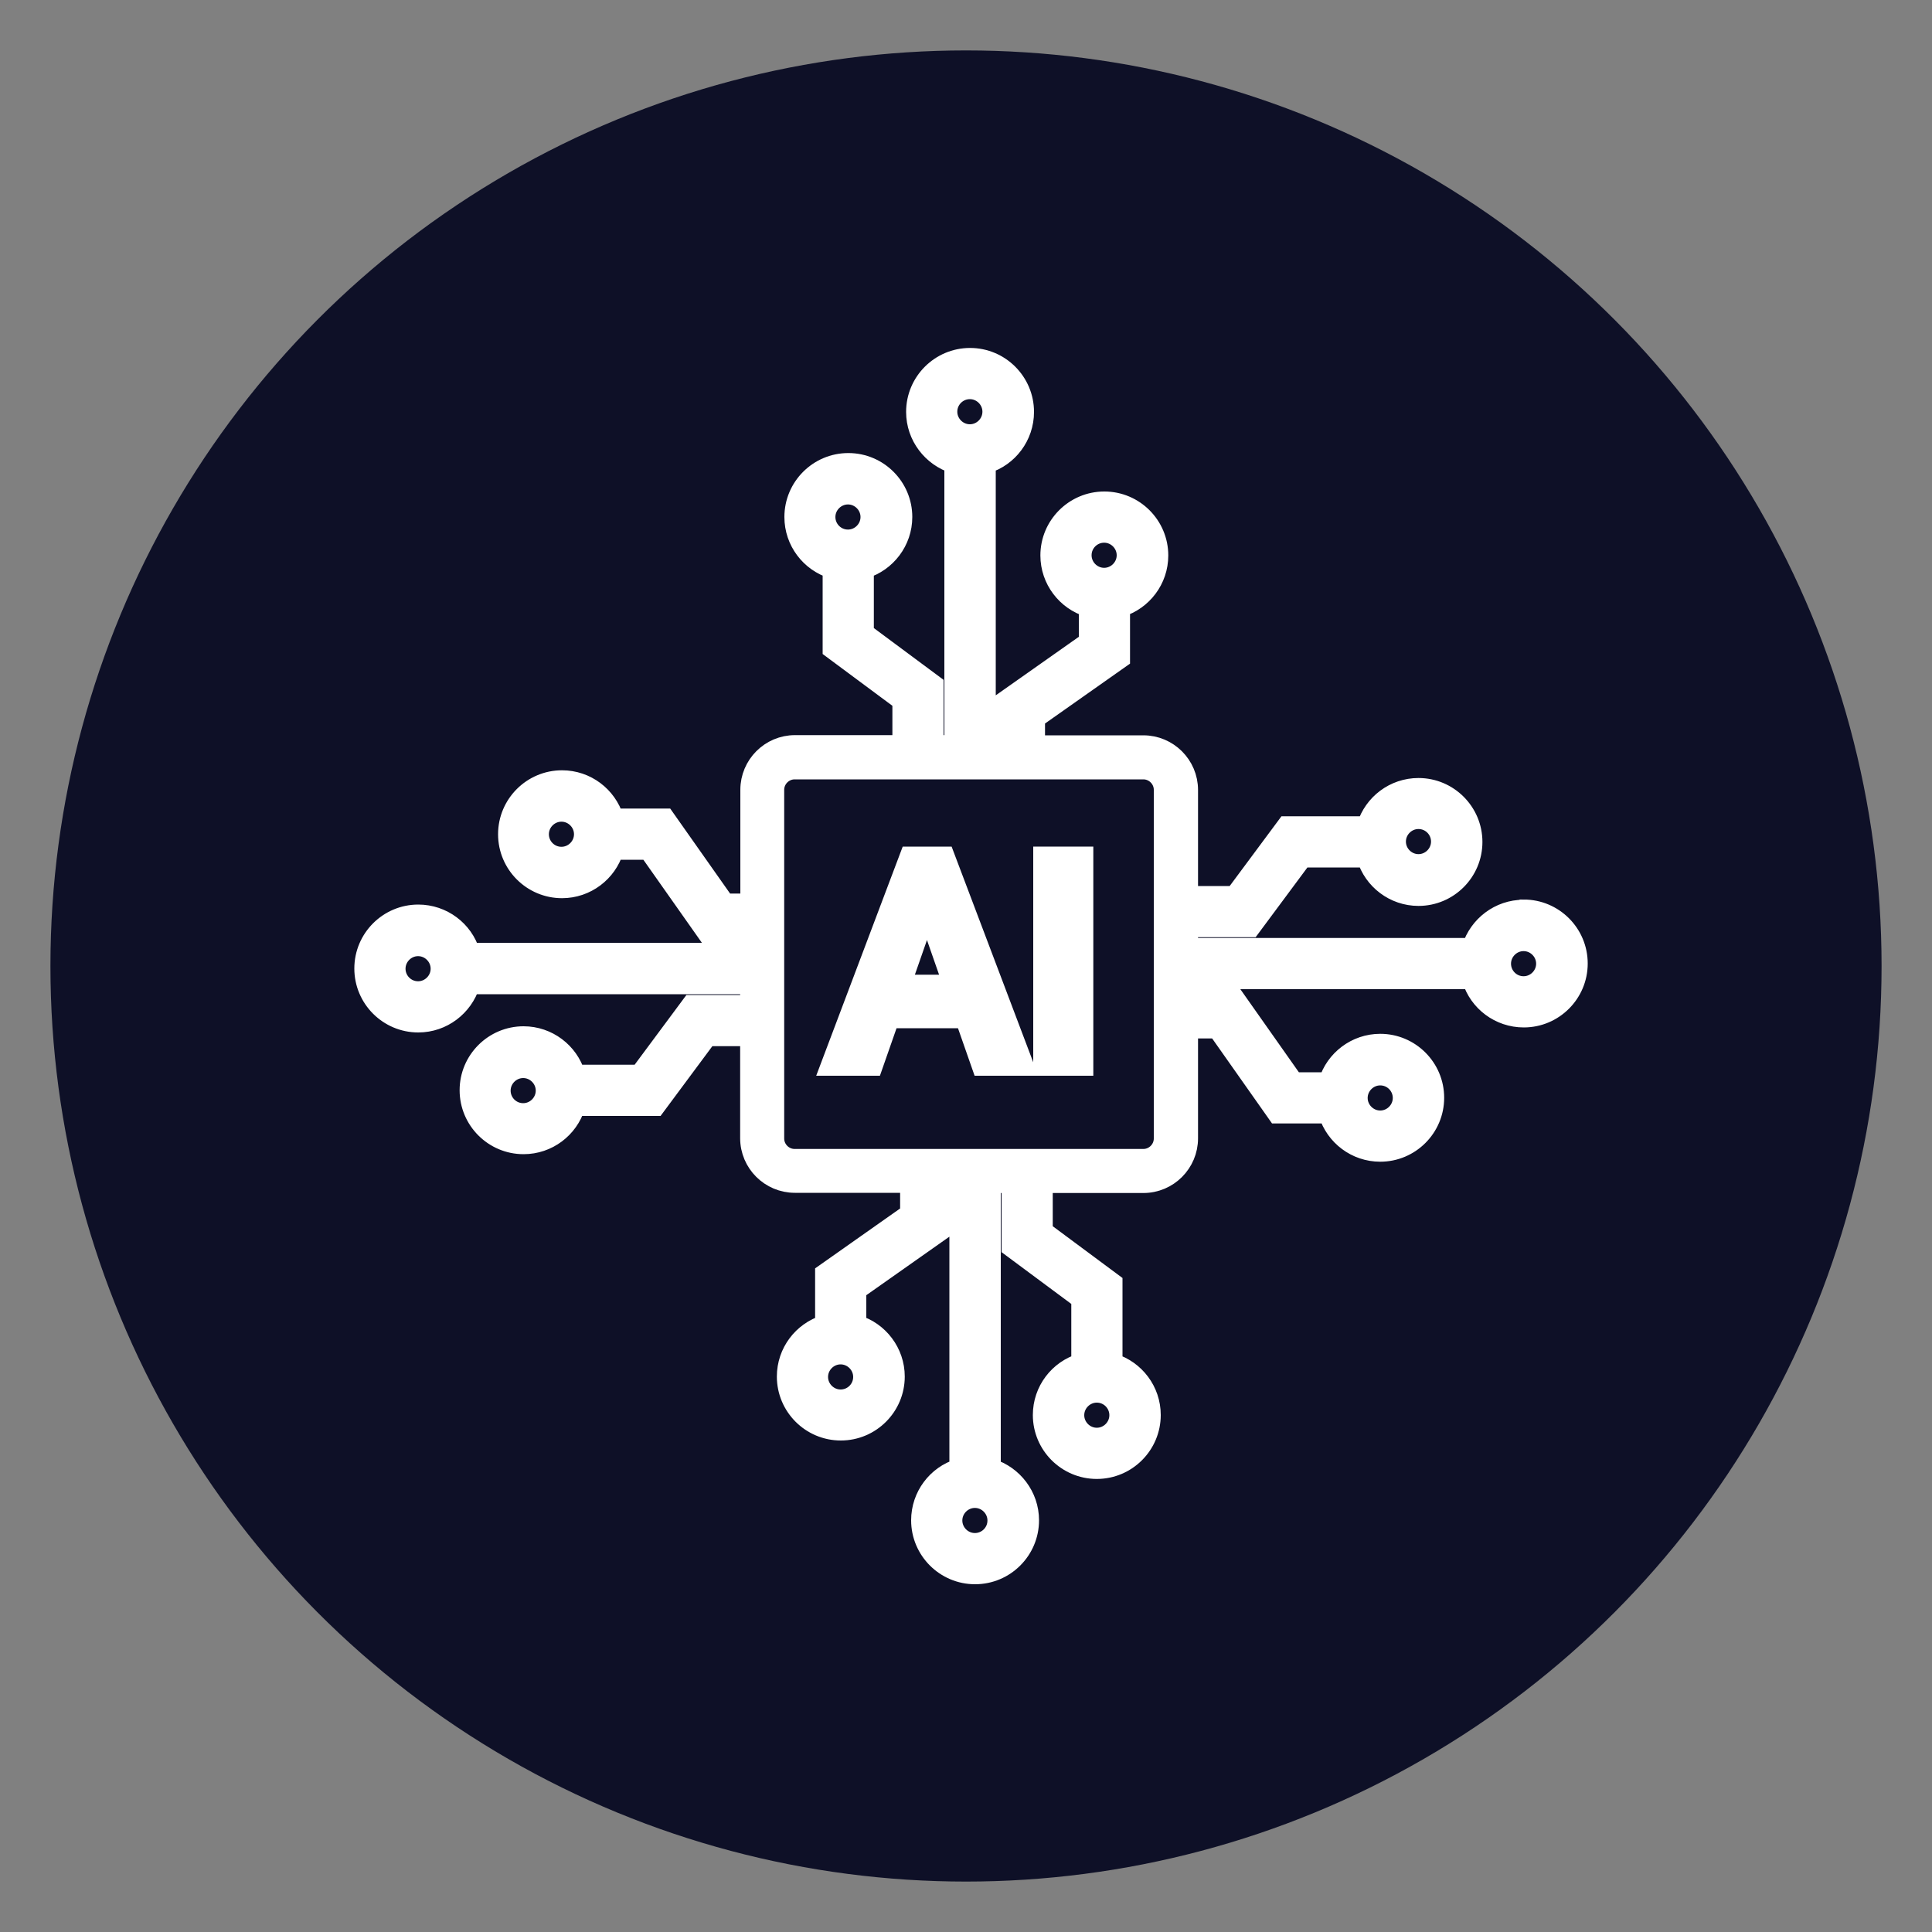
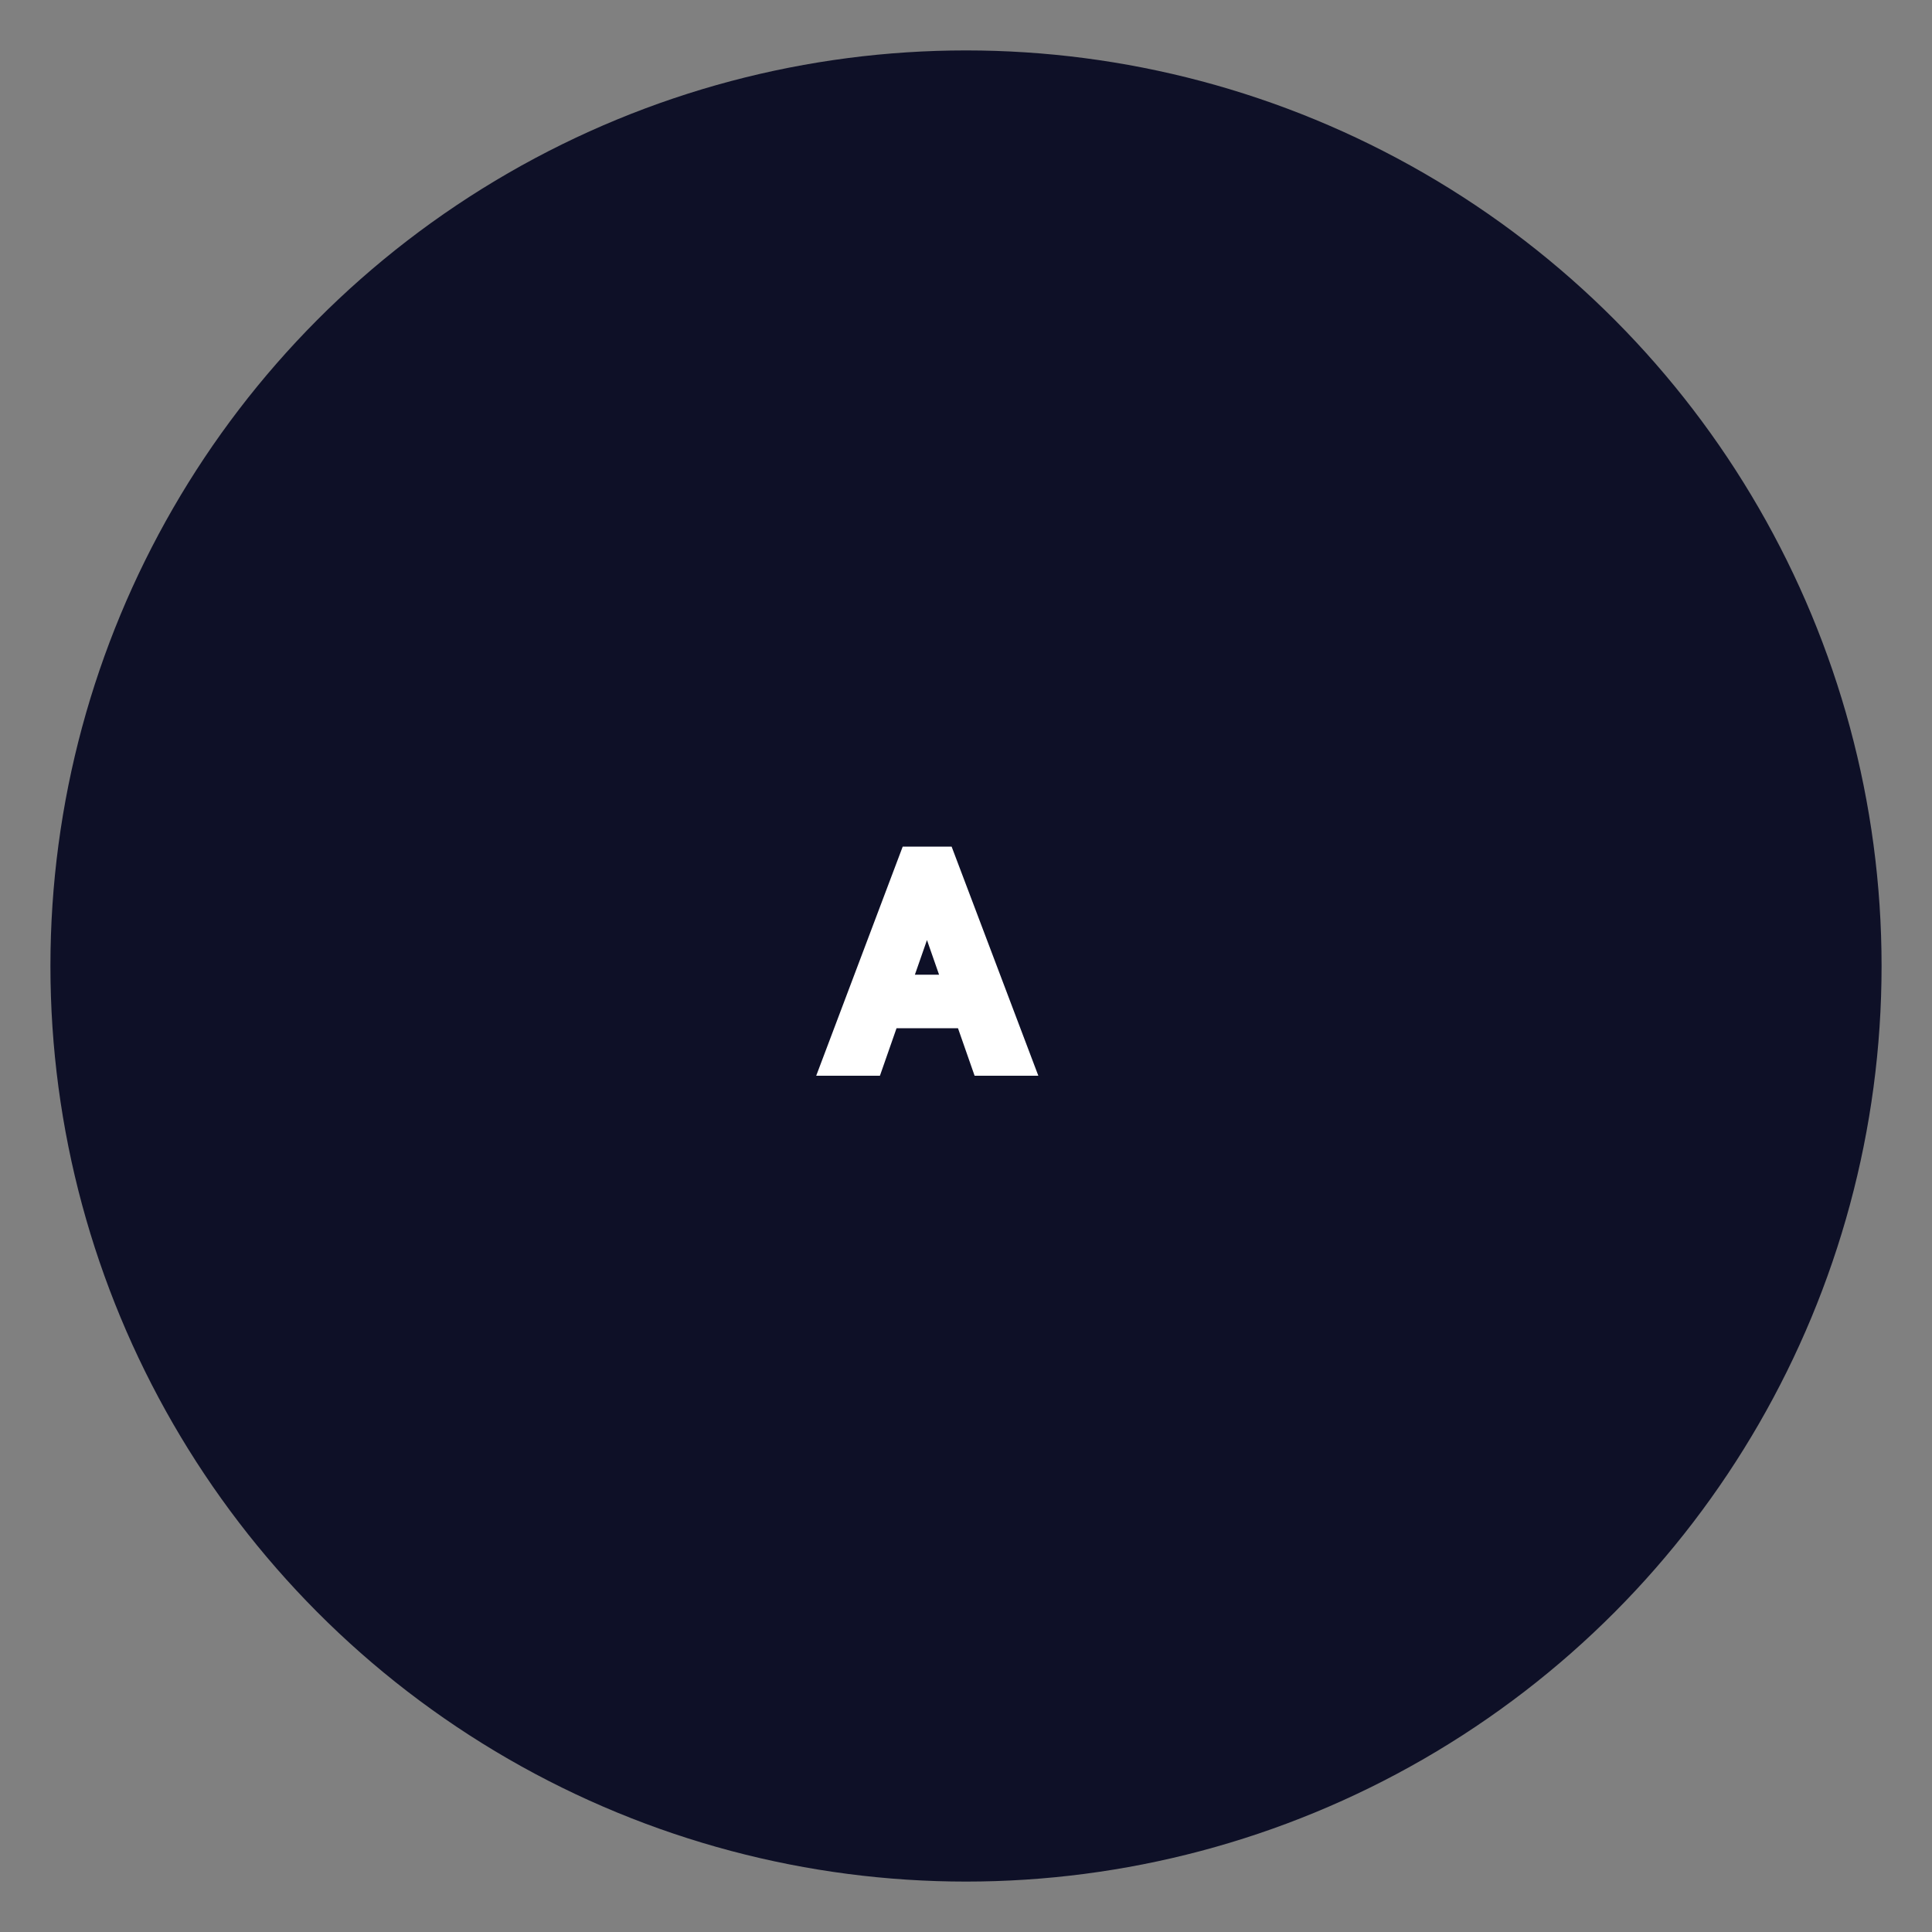
<svg xmlns="http://www.w3.org/2000/svg" id="Layer_1" data-name="Layer 1" viewBox="0 0 100 100">
  <rect x="0" y="0" width="100" height="100" fill="#808080" stroke="none" />
  <defs>
    <style>
      .cls-1 {
        fill: #0e1027;
      }

      .cls-2 {
        fill: #fff;
        stroke: #fff;
        stroke-miterlimit: 10;
      }
    </style>
  </defs>
  <circle class="cls-1" cx="50" cy="50" r="47.39" />
  <g>
-     <path class="cls-2" d="M78.86,47.07c-1.26,0-2.33.84-2.69,1.98h-14.66v-1.04h3.23l2.68-3.61h3.31c.35,1.15,1.43,1.99,2.69,1.99,1.55,0,2.81-1.26,2.81-2.81s-1.26-2.81-2.81-2.81c-1.26,0-2.33.83-2.69,1.98h-4.15l-2.68,3.61h-2.39v-5.47c0-1.29-1.05-2.33-2.33-2.33h-5.59v-1.37l4.4-3.1v-2.65c1.15-.36,1.98-1.43,1.98-2.69,0-1.55-1.26-2.81-2.81-2.81s-2.81,1.26-2.81,2.81c0,1.26.84,2.34,1.99,2.69v1.78l-4.4,3.1v2.23h-.9v-14.54c1.15-.35,1.98-1.43,1.98-2.69,0-1.55-1.26-2.81-2.81-2.81s-2.81,1.26-2.81,2.81c0,1.26.84,2.33,1.98,2.69v14.54h-1.04v-3.11l-3.61-2.68v-3.31c1.15-.35,1.99-1.43,1.99-2.69,0-1.55-1.26-2.81-2.81-2.81s-2.81,1.26-2.81,2.81c0,1.26.83,2.33,1.98,2.69v4.15l3.61,2.68v2.27h-5.54c-1.29,0-2.33,1.05-2.33,2.33v5.87h-1.29l-3.1-4.4h-2.65c-.36-1.15-1.43-1.98-2.69-1.98-1.55,0-2.81,1.26-2.81,2.81s1.26,2.81,2.81,2.81c1.26,0,2.34-.84,2.69-1.99h1.78l3.1,4.4h2.15v.9h-14.47c-.35-1.15-1.43-1.98-2.69-1.98-1.55,0-2.81,1.26-2.81,2.81s1.26,2.81,2.81,2.81c1.26,0,2.33-.84,2.69-1.98h14.47v1.04h-3.03l-2.68,3.61h-3.31c-.35-1.15-1.43-1.99-2.69-1.99-1.55,0-2.81,1.26-2.81,2.81s1.26,2.81,2.81,2.81c1.26,0,2.33-.83,2.69-1.98h4.15l2.68-3.61h2.19v5.26c0,1.29,1.05,2.33,2.33,2.33h5.95v1.57l-4.4,3.1v2.65c-1.15.36-1.98,1.43-1.98,2.69,0,1.55,1.26,2.81,2.81,2.81s2.81-1.26,2.81-2.81c0-1.26-.84-2.34-1.99-2.69v-1.78l4.4-3.1v-2.43h.9v14.75c-1.15.35-1.98,1.43-1.98,2.69,0,1.55,1.26,2.81,2.81,2.81s2.81-1.26,2.81-2.81c0-1.26-.84-2.33-1.98-2.69v-14.75h1.04v3.31l3.61,2.68v3.31c-1.15.35-1.99,1.42-1.99,2.69,0,1.55,1.26,2.81,2.81,2.81s2.81-1.26,2.81-2.81c0-1.26-.83-2.33-1.98-2.69v-4.15l-3.61-2.68v-2.47h5.19c1.29,0,2.33-1.05,2.33-2.33v-5.67h1.49l3.1,4.4h2.65c.36,1.15,1.43,1.98,2.69,1.98,1.55,0,2.81-1.26,2.81-2.81s-1.26-2.81-2.81-2.81c-1.26,0-2.34.84-2.69,1.99h-1.78l-3.1-4.4h-2.35v-.9h14.66c.35,1.15,1.43,1.98,2.69,1.98,1.55,0,2.81-1.26,2.81-2.81s-1.26-2.81-2.81-2.81ZM73.42,42.41c.64,0,1.15.52,1.15,1.15s-.52,1.15-1.15,1.15-1.15-.52-1.15-1.15.52-1.15,1.15-1.15ZM56,28.74c0-.64.52-1.15,1.15-1.15s1.15.52,1.15,1.15-.52,1.15-1.15,1.15-1.15-.52-1.15-1.15ZM49.05,21.31c0-.64.52-1.15,1.15-1.15s1.15.52,1.15,1.15-.52,1.15-1.15,1.15-1.15-.52-1.15-1.15ZM43.89,27.91c-.64,0-1.15-.52-1.15-1.15s.52-1.15,1.15-1.15,1.15.52,1.15,1.15-.52,1.15-1.15,1.15ZM29.06,44.33c-.64,0-1.15-.52-1.15-1.15s.52-1.15,1.15-1.15,1.15.52,1.15,1.15-.52,1.15-1.15,1.15ZM21.64,51.29c-.64,0-1.15-.52-1.15-1.15s.52-1.15,1.15-1.15,1.15.52,1.15,1.15-.52,1.15-1.15,1.15ZM27.08,57.6c-.64,0-1.15-.52-1.15-1.15s.52-1.15,1.15-1.15,1.15.52,1.15,1.15-.52,1.15-1.15,1.15ZM44.66,71.27c0,.64-.52,1.15-1.15,1.15s-1.15-.52-1.15-1.15.52-1.15,1.15-1.15,1.15.52,1.15,1.15ZM51.61,78.7c0,.64-.52,1.15-1.15,1.15s-1.15-.52-1.15-1.15.52-1.15,1.15-1.15,1.15.52,1.15,1.15ZM56.77,72.1c.64,0,1.15.52,1.15,1.15s-.52,1.15-1.15,1.15-1.15-.52-1.15-1.15.52-1.15,1.15-1.15ZM60.22,58.93c0,.57-.47,1.04-1.04,1.04h-18.05c-.57,0-1.04-.47-1.04-1.04v-18.05c0-.57.47-1.04,1.04-1.04h18.05c.57,0,1.04.47,1.04,1.04v18.05ZM71.44,55.68c.64,0,1.15.52,1.15,1.15s-.52,1.15-1.15,1.15-1.15-.52-1.15-1.15.52-1.15,1.15-1.15ZM78.86,51.03c-.64,0-1.15-.52-1.15-1.15s.52-1.15,1.15-1.15,1.15.52,1.15,1.15-.52,1.15-1.15,1.15Z" />
    <path class="cls-2" d="M47.07,44.32l-4.1,10.86h2.22l.86-2.46h3.89l.86,2.46h2.22l-4.11-10.86h-1.84ZM46.65,50.95l1.33-3.81,1.33,3.81h-2.66Z" />
-     <rect class="cls-2" x="53.98" y="44.32" width="2.11" height="10.86" />
  </g>
</svg>